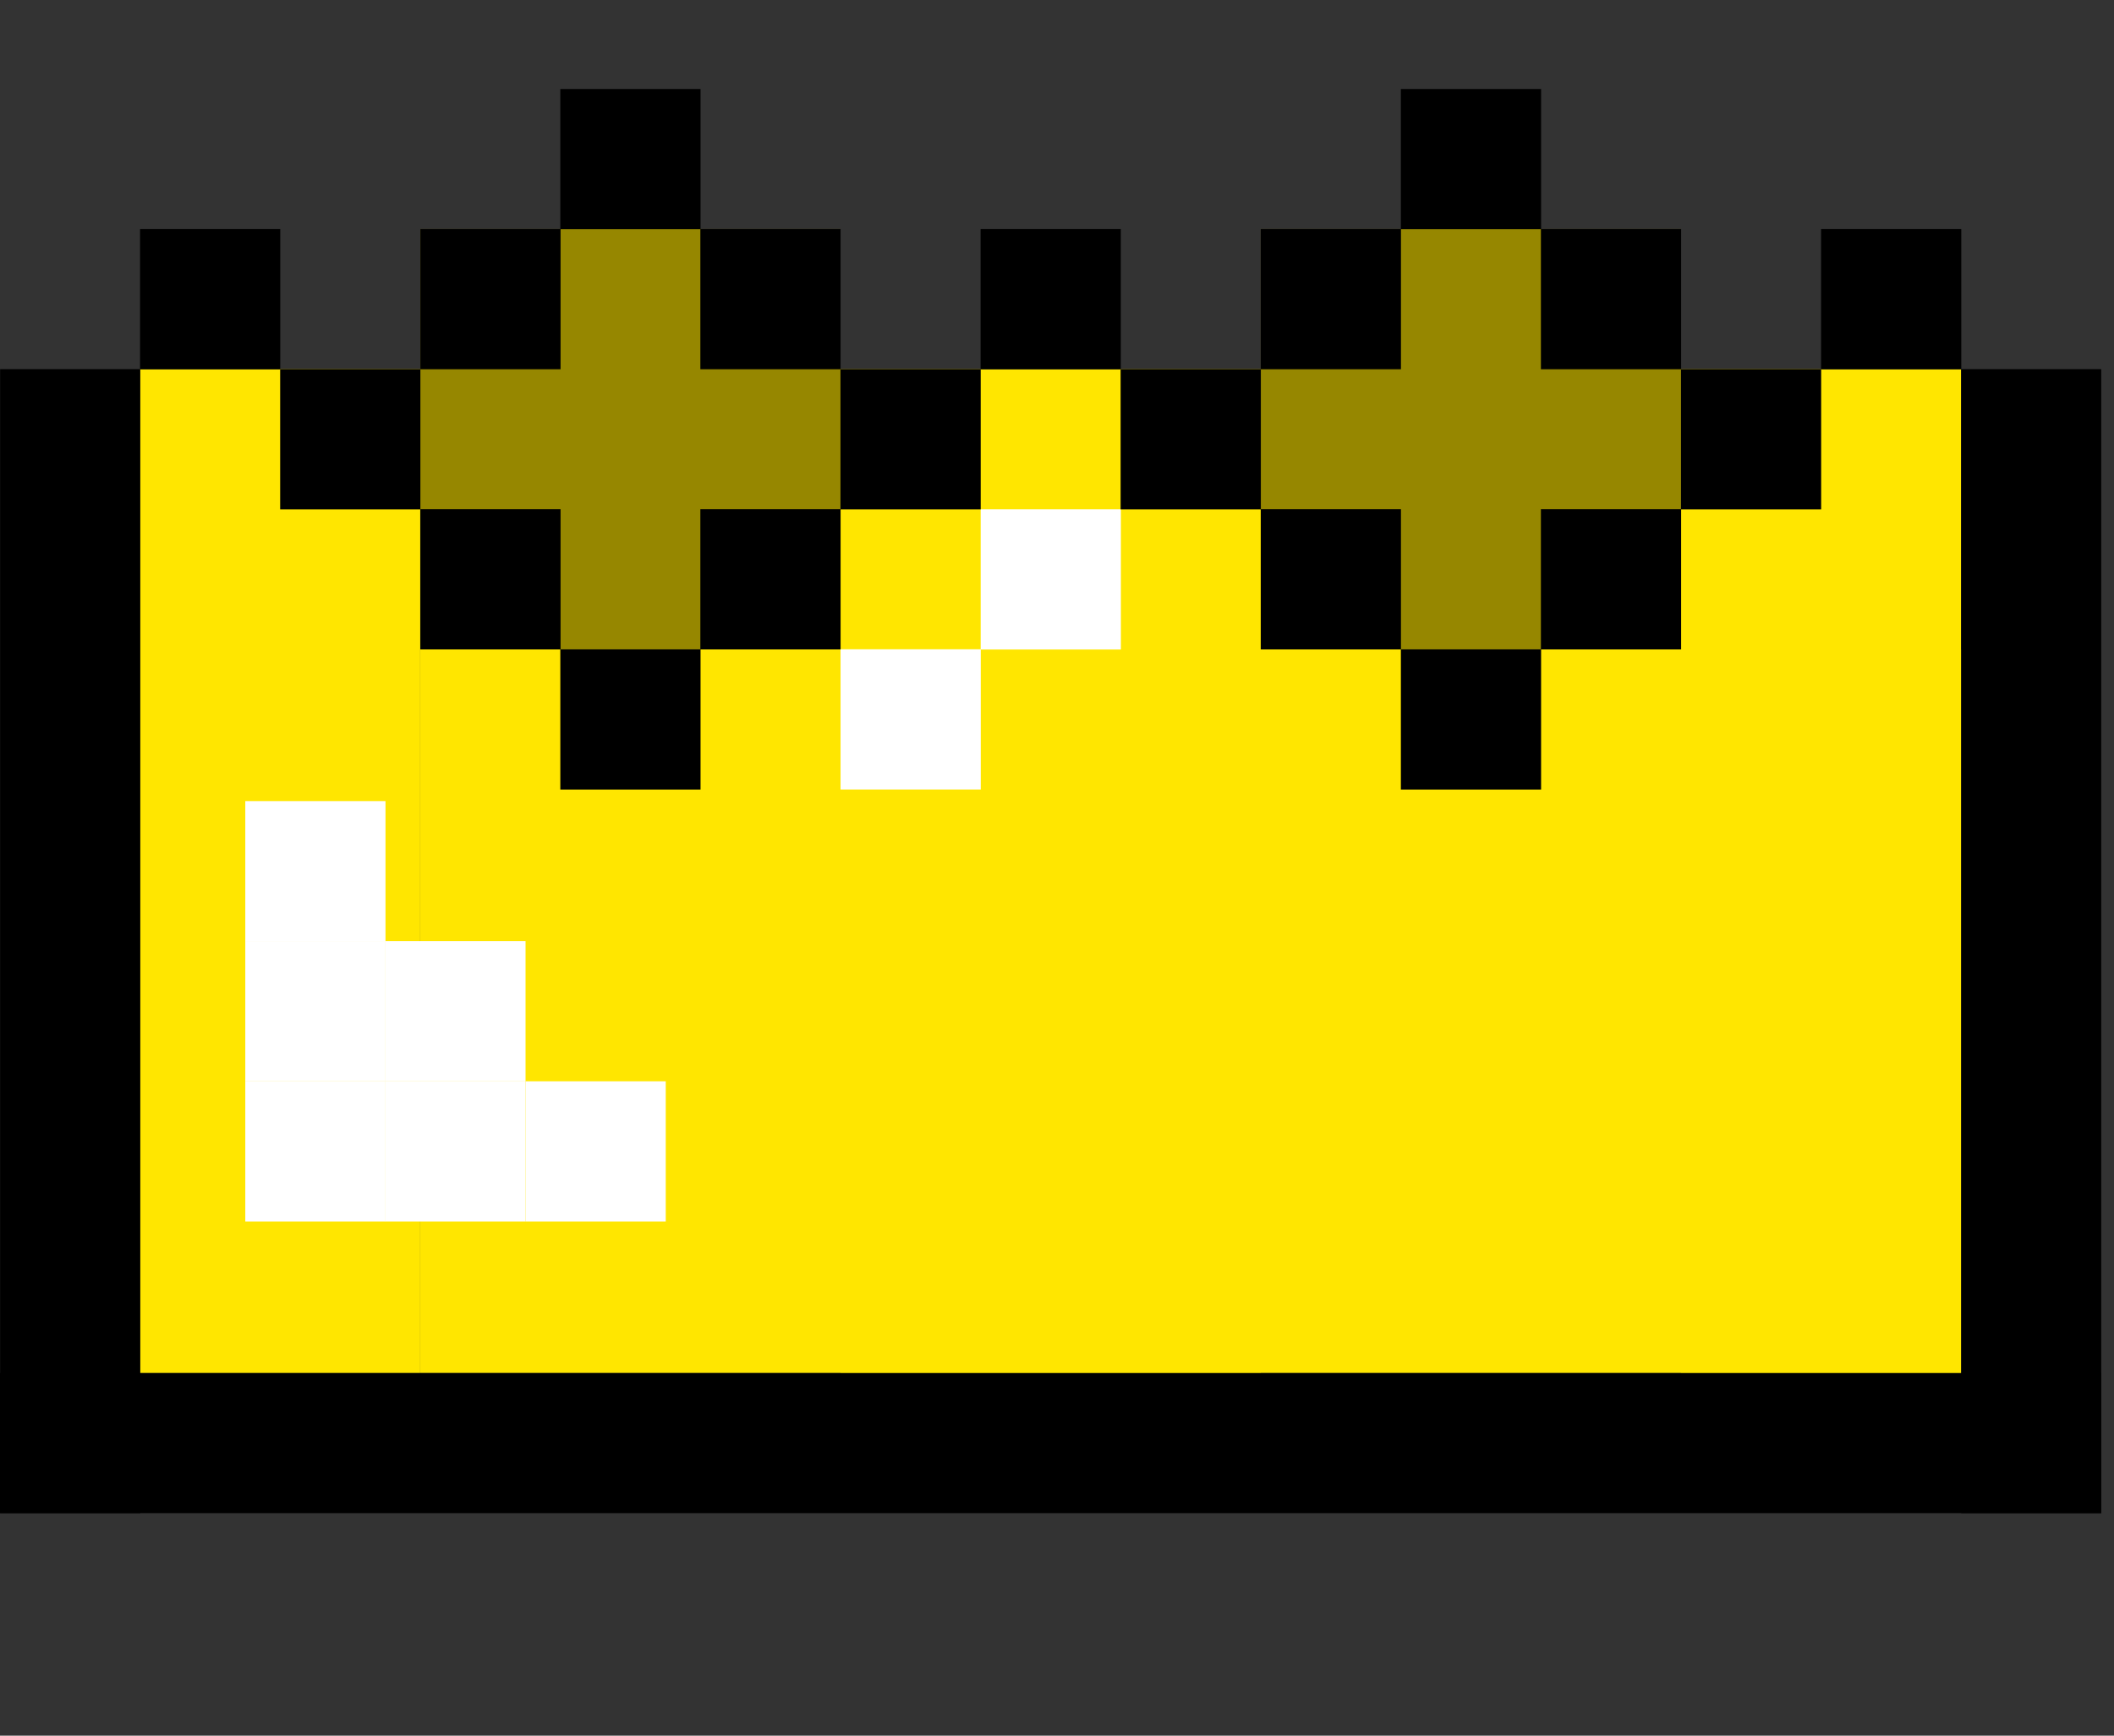
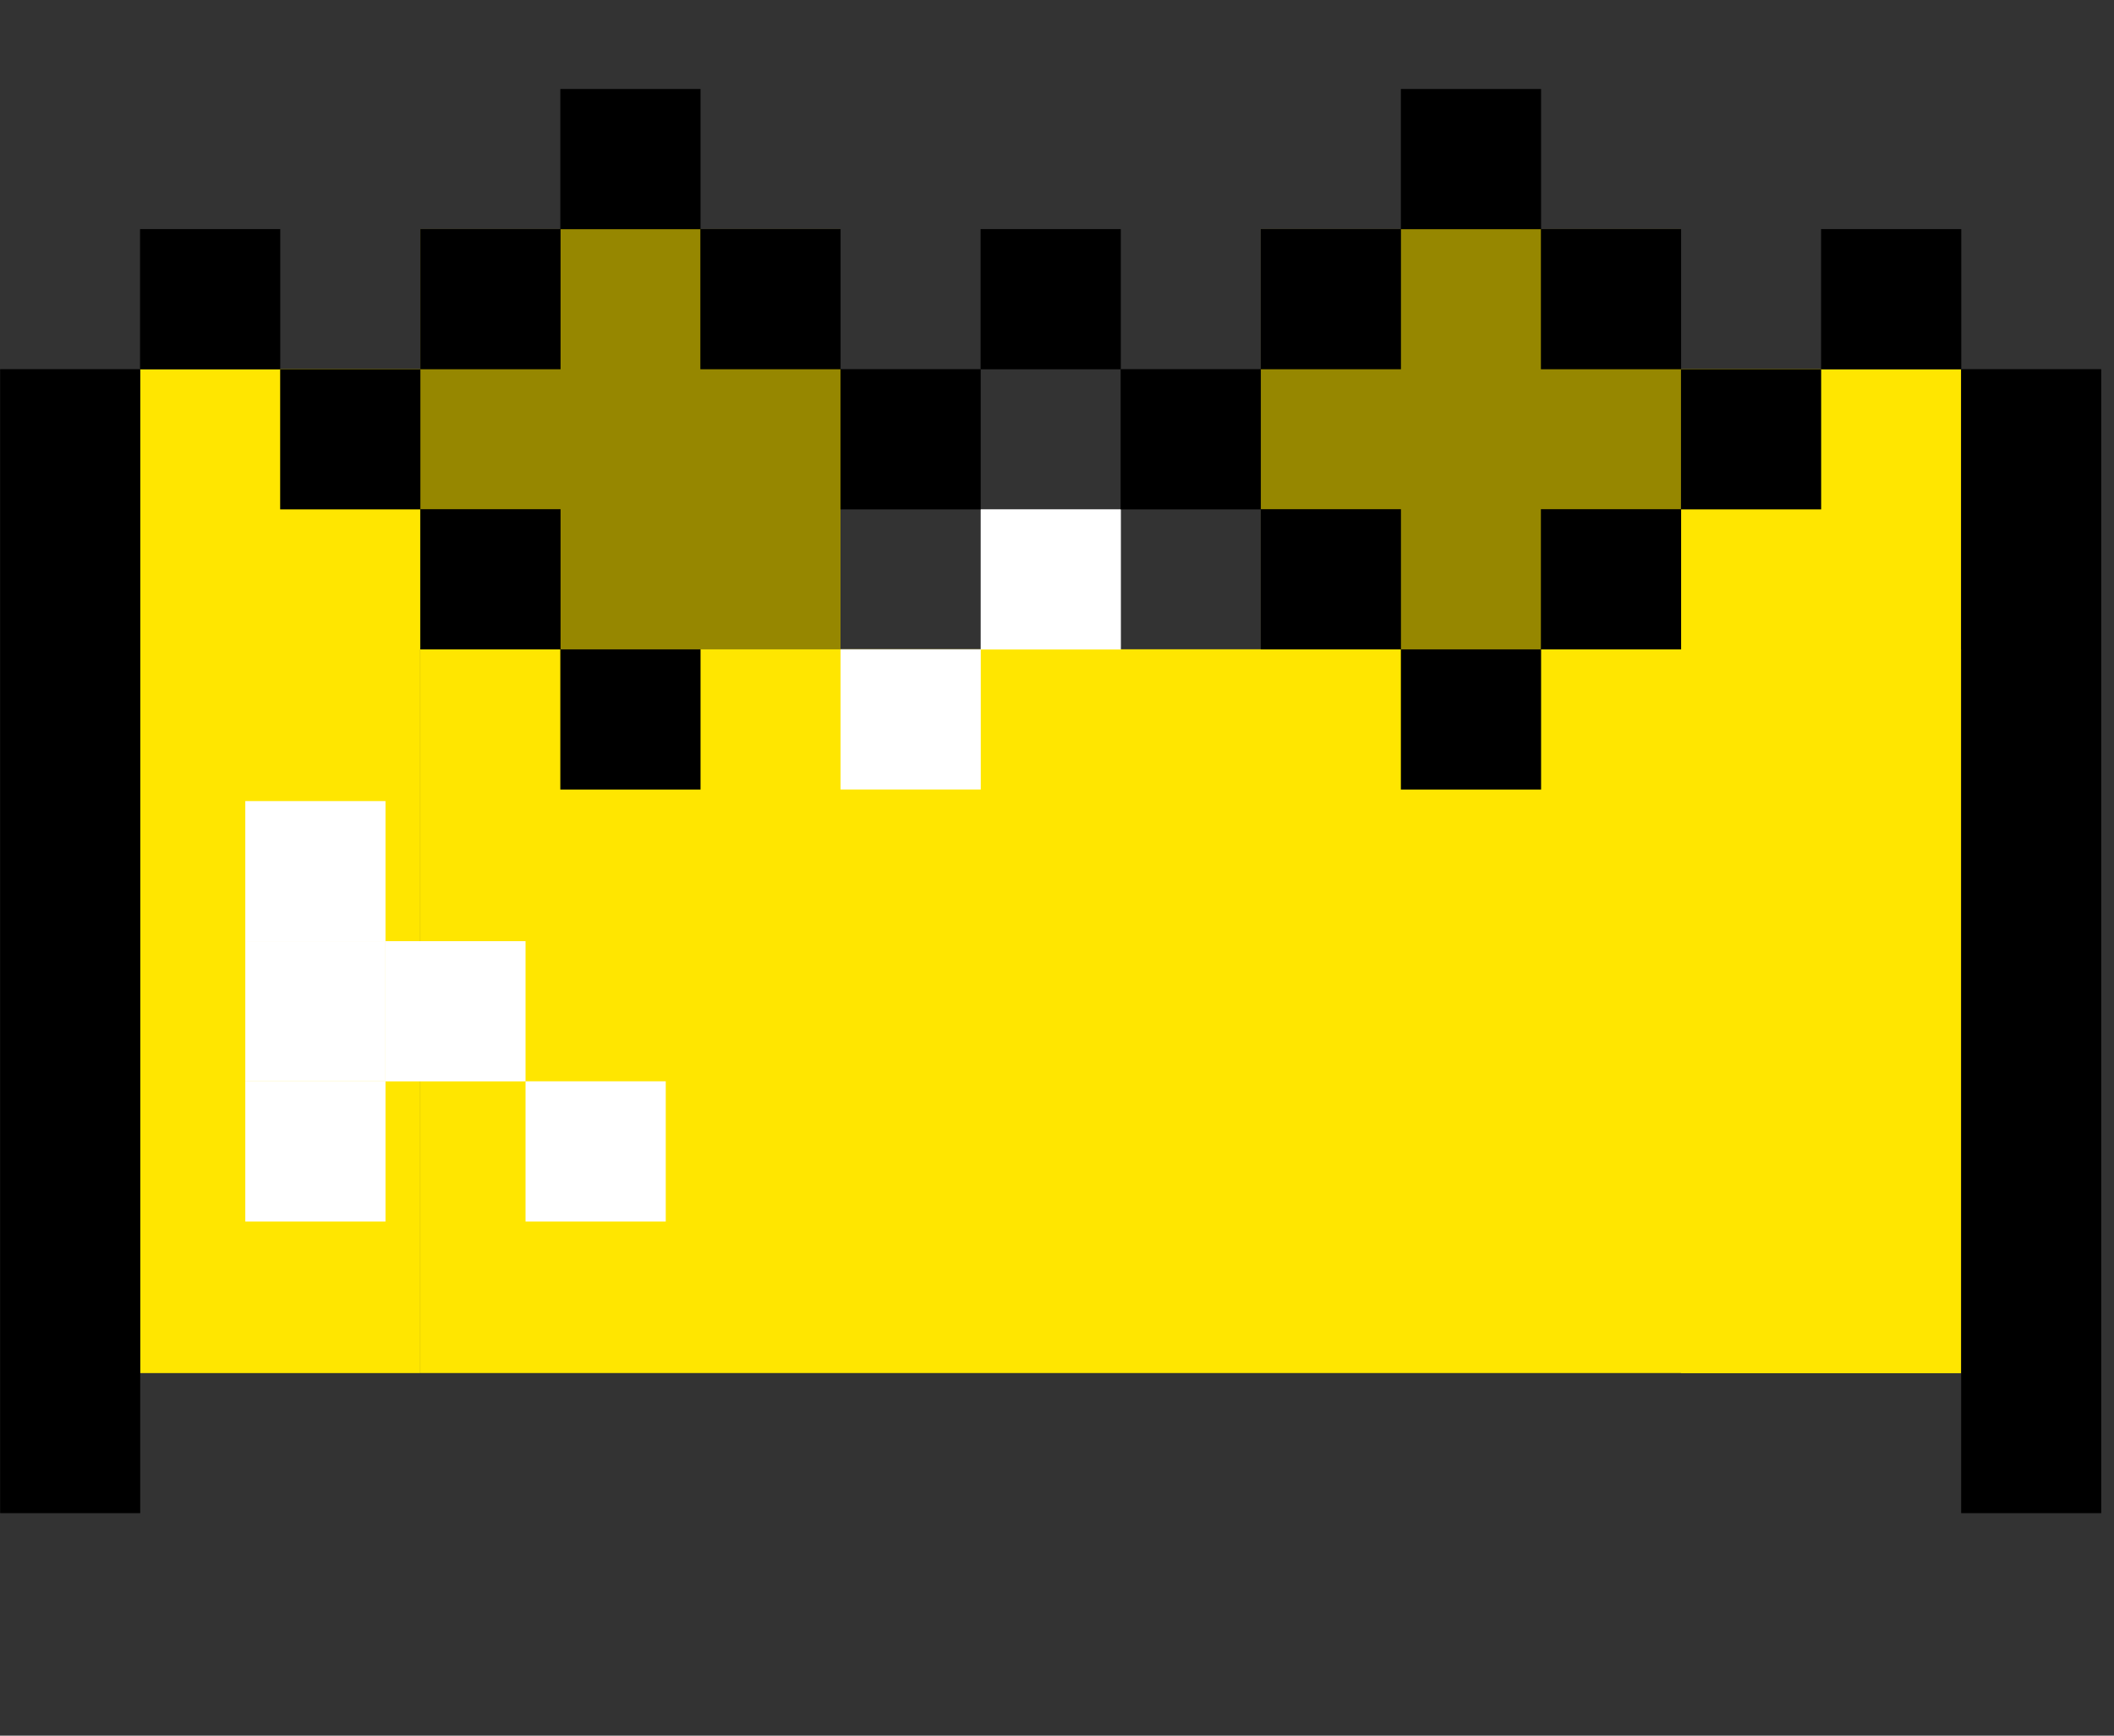
<svg xmlns="http://www.w3.org/2000/svg" width="95" height="78" viewBox="0 0 95 78" fill="none">
  <rect x="0" y="0" width="95" height="78" fill="#333333" stroke="none" />
  <rect x="6.293" y="16.59" width="12.59" height="45.115" fill="#FFE600" />
  <rect x="18.887" y="10.295" width="18.885" height="18.885" fill="#968700" />
  <rect x="56.656" y="10.295" width="18.885" height="18.885" fill="#968700" />
  <rect x="75.539" y="16.59" width="12.59" height="45.115" fill="#FFE600" />
-   <rect x="37.773" y="16.59" width="18.885" height="45.115" fill="#FFE600" />
  <rect x="18.887" y="29.178" width="69.247" height="32.525" fill="#FFE600" />
  <rect x="44.07" y="22.887" width="6.301" height="6.301" fill="white" />
  <rect x="37.773" y="29.178" width="6.301" height="6.301" fill="white" />
  <rect x="23.617" y="48.592" width="6.301" height="6.301" fill="white" />
-   <rect x="17.316" y="48.592" width="6.301" height="6.301" fill="white" />
  <rect x="11.023" y="48.592" width="6.301" height="6.301" fill="white" />
  <rect x="17.316" y="42.295" width="6.301" height="6.301" fill="white" />
  <rect x="11.023" y="42.295" width="6.301" height="6.301" fill="white" />
  <rect x="11.023" y="36" width="6.301" height="6.301" fill="white" />
  <rect x="81.836" y="10.295" width="6.301" height="6.301" fill="black" />
  <rect x="75.539" y="16.59" width="6.301" height="6.301" fill="black" />
  <rect x="69.246" y="22.883" width="6.301" height="6.301" fill="black" />
  <rect width="6.301" height="6.301" transform="matrix(-1 0 0 1 50.367 10.295)" fill="black" />
  <rect width="6.301" height="6.301" transform="matrix(-1 0 0 1 56.66 16.59)" fill="black" />
  <rect width="6.301" height="6.301" transform="matrix(-1 0 0 1 62.957 22.883)" fill="black" />
  <rect x="62.953" y="29.18" width="6.301" height="6.301" fill="black" />
  <rect x="37.77" y="16.59" width="6.301" height="6.301" fill="black" />
-   <rect x="31.473" y="22.883" width="6.301" height="6.301" fill="black" />
  <rect width="6.301" height="6.301" transform="matrix(-1 0 0 1 12.594 10.295)" fill="black" />
  <rect width="6.295" height="51.41" transform="matrix(-1 0 0 1 6.301 16.59)" fill="black" />
  <rect width="6.295" height="51.41" transform="matrix(-1 0 0 1 94.426 16.59)" fill="black" />
-   <rect width="6.295" height="94.427" transform="matrix(1.19249e-08 -1 -1 -1.19249e-08 94.426 67.998)" fill="black" />
  <rect width="6.301" height="6.301" transform="matrix(-1 0 0 1 18.891 16.59)" fill="black" />
  <rect width="6.301" height="6.301" transform="matrix(-1 0 0 1 25.191 22.883)" fill="black" />
  <rect x="25.18" y="29.18" width="6.301" height="6.301" fill="black" />
  <rect width="6.301" height="6.301" transform="matrix(1 0 0 -1 31.473 16.594)" fill="black" />
  <rect x="25.191" y="16.594" width="6.301" height="6.301" transform="rotate(180 25.191 16.594)" fill="black" />
  <rect width="6.301" height="6.301" transform="matrix(1 0 0 -1 25.18 10.301)" fill="black" />
  <rect width="6.301" height="6.301" transform="matrix(1 0 0 -1 69.246 16.594)" fill="black" />
  <rect x="62.957" y="16.594" width="6.301" height="6.301" transform="rotate(180 62.957 16.594)" fill="black" />
  <rect width="6.301" height="6.301" transform="matrix(1 0 0 -1 62.953 10.301)" fill="black" />
</svg>